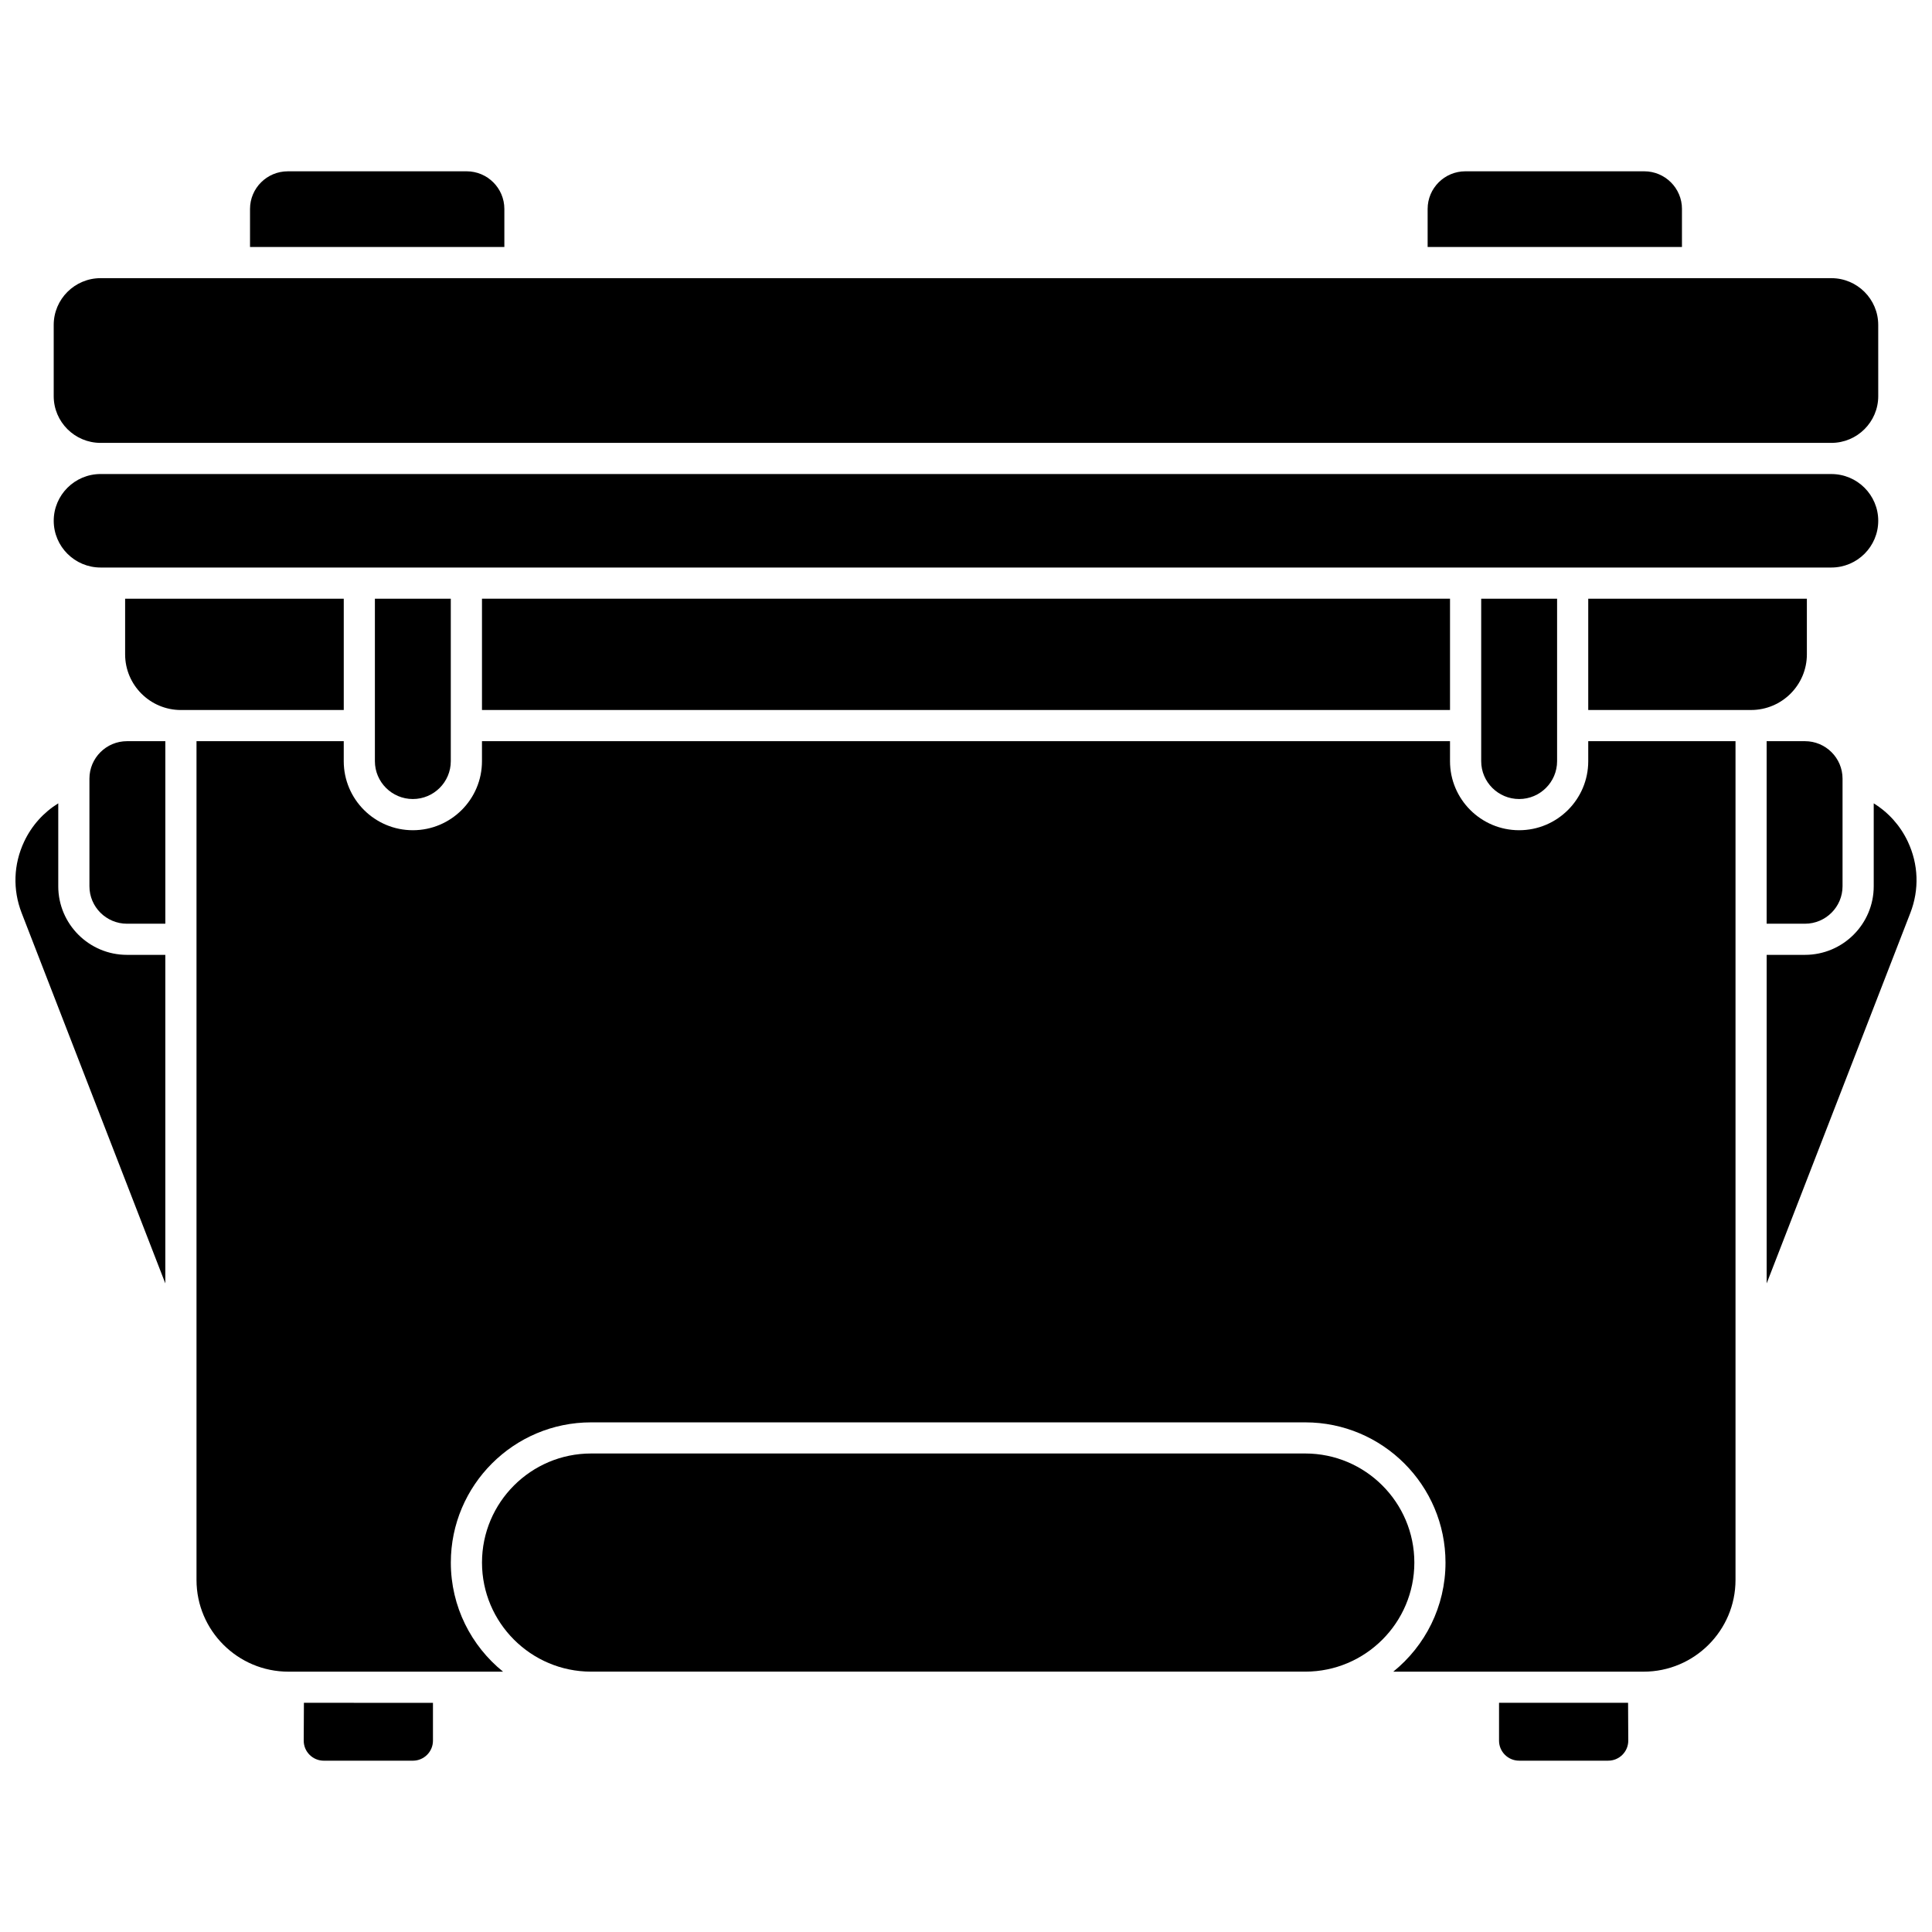
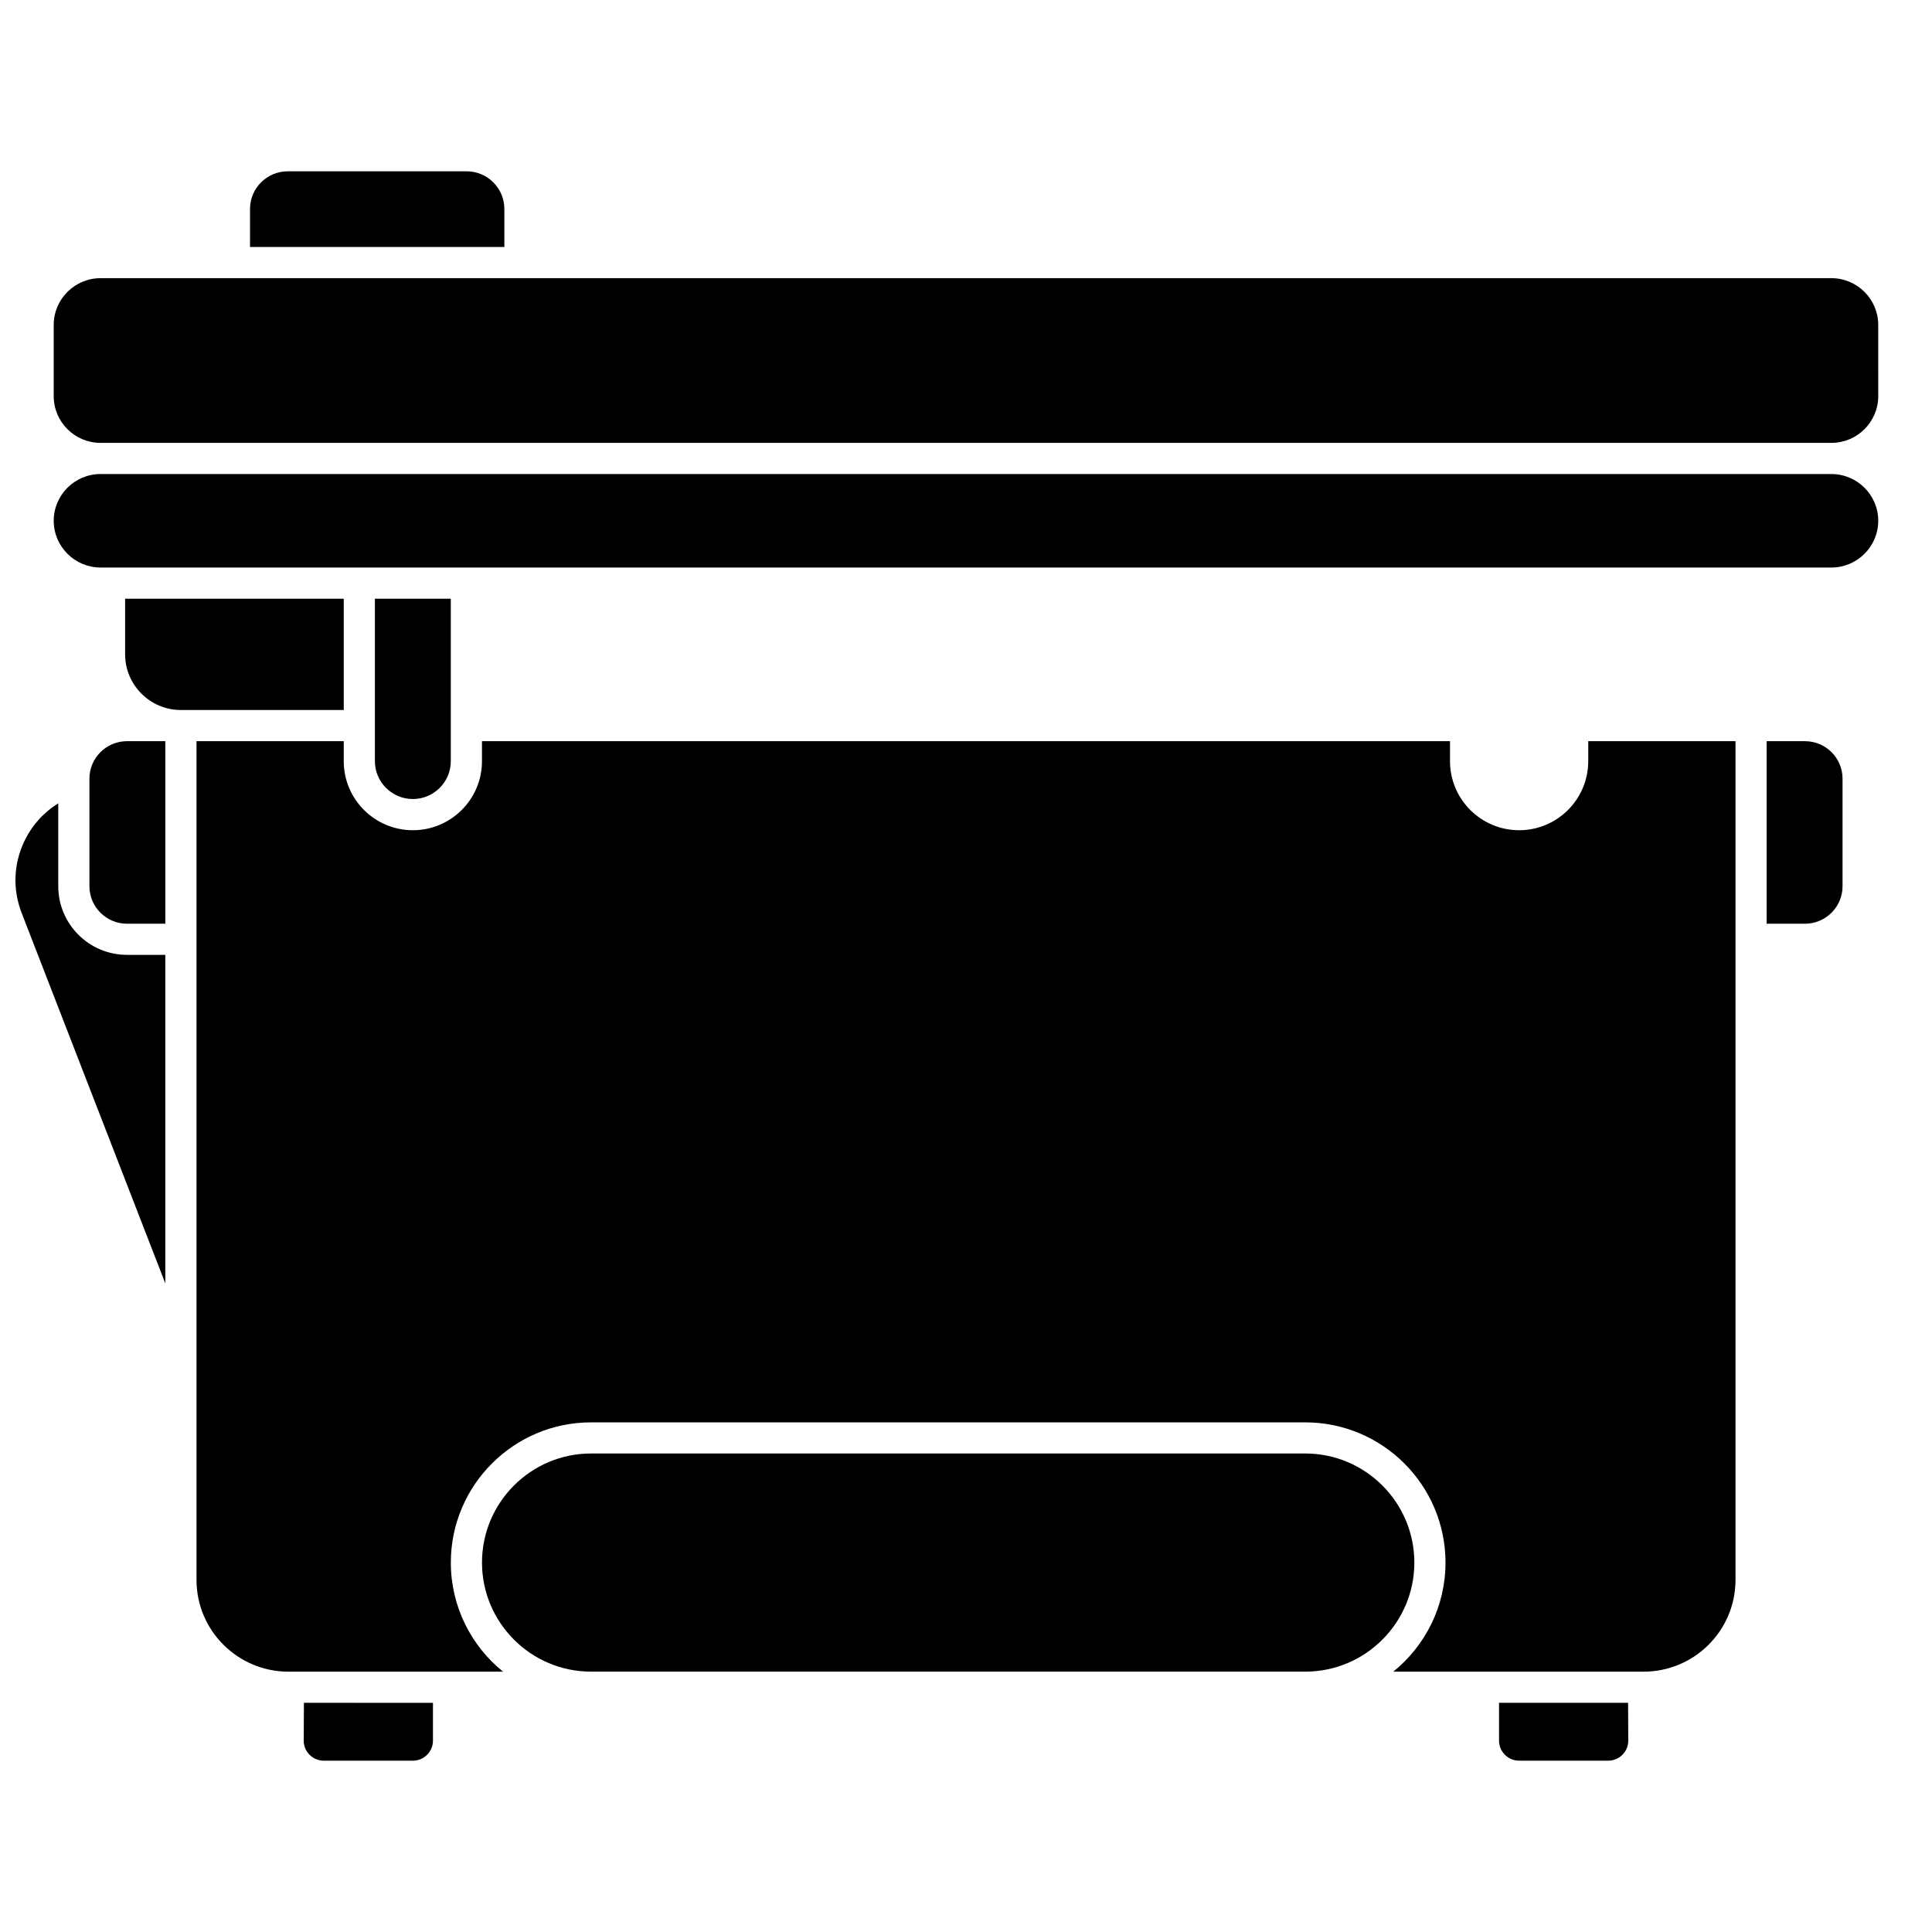
<svg xmlns="http://www.w3.org/2000/svg" width="800px" height="800px" version="1.1" viewBox="144 144 512 512">
  <defs>
    <clipPath id="b">
      <path d="m612 356h39.902v129h-39.902z" />
    </clipPath>
    <clipPath id="a">
      <path d="m148.09 356h39.906v129h-39.906z" />
    </clipPath>
  </defs>
  <path d="m170.66 294.4h458.67c6.848 0 12.422-5.559 12.422-12.387 0-6.832-5.57-12.387-12.422-12.387l-458.67-0.004c-6.848 0-12.422 5.559-12.422 12.387 0 6.832 5.57 12.391 12.422 12.391z" />
-   <path d="m546.59 355.75c5.543 0 10.055-4.5 10.055-10.027v-43.062h-20.113v43.062c0 5.527 4.512 10.027 10.059 10.027z" />
  <path d="m612.18 340.42v48.375h10.156c5.488 0 9.957-4.453 9.957-9.93v-28.516c0-5.477-4.469-9.93-9.957-9.93l-10.156-0.004z" />
-   <path d="m271.73 302.66h256.54v29.496h-256.54z" />
-   <path d="m589.74 199.37c0-5.5-4.484-9.973-10-9.973h-47.402c-5.516 0-10 4.473-10 9.973v10.086h67.398v-10.086z" />
  <path d="m253.41 355.75c5.543 0 10.055-4.5 10.055-10.027v-43.062h-20.113v43.062c0 5.527 4.512 10.027 10.059 10.027z" />
  <path d="m277.66 199.37c0-5.5-4.484-9.973-10-9.973l-47.402 0.004c-5.516 0-10 4.473-10 9.973v10.086l67.402-0.004z" />
  <path d="m170.66 261.37h458.67c6.848 0 12.422-5.559 12.422-12.387l-0.004-18.879c0-6.832-5.57-12.387-12.422-12.387h-458.67c-6.848 0-12.422 5.559-12.422 12.387v18.879c0 6.828 5.57 12.387 12.422 12.387z" />
  <path d="m167.7 350.35v28.516c0 5.477 4.469 9.93 9.957 9.93h10.156v-48.375h-10.156c-5.488 0-9.957 4.453-9.957 9.93z" />
  <path d="m489.91 529.19h-189.27c-15.938 0-28.906 12.969-28.906 28.906s12.969 28.906 28.906 28.906h189.27c15.938 0 28.906-12.969 28.906-28.906s-12.969-28.906-28.906-28.906z" />
  <path d="m564.9 345.73c0 10.086-8.215 18.289-18.316 18.289-10.098 0-18.316-8.203-18.316-18.289v-5.309h-256.54v5.309c0 10.086-8.215 18.289-18.316 18.289-10.098 0-18.316-8.203-18.316-18.289v-5.309h-39.02v222.28c0 13.402 10.93 24.309 24.363 24.309h56.875c-8.434-6.82-13.84-17.242-13.84-28.906 0-20.492 16.672-37.164 37.164-37.164h189.27c20.492 0 37.164 16.672 37.164 37.164 0 11.664-5.406 22.086-13.84 28.906h66.332c13.434 0 24.363-10.906 24.363-24.309v-222.28h-39.027z" />
  <path d="m541.26 595.26v10.035c0 2.922 2.387 5.301 5.32 5.301h23.609c1.43 0 2.769-0.559 3.777-1.57 1-1.008 1.547-2.344 1.543-3.762l-0.051-10.008z" />
-   <path d="m622.84 317.41v-14.75h-57.941v29.496h43.156c8.152 0 14.785-6.613 14.785-14.746z" />
  <path d="m224.49 605.27c-0.008 1.418 0.539 2.754 1.543 3.762 1.008 1.012 2.348 1.57 3.777 1.57h23.609c2.934 0 5.32-2.379 5.32-5.301v-10.035l-34.199-0.004z" />
  <g clip-path="url(#b)">
-     <path d="m649.6 367.05c-2.008-4.269-5.144-7.738-9.043-10.156v21.965c0 10.031-8.172 18.188-18.215 18.188h-10.156v87.066l38.074-98.168c2.398-6.184 2.164-12.891-0.66-18.895z" />
-   </g>
+     </g>
  <path d="m235.1 302.66h-57.941v14.75c0 8.133 6.633 14.75 14.785 14.75h43.156z" />
  <g clip-path="url(#a)">
    <path d="m159.44 378.86v-21.969c-3.898 2.418-7.035 5.887-9.043 10.156-2.824 6.004-3.059 12.711-0.66 18.898l38.074 98.168v-87.066h-10.156c-10.043 0.004-18.215-8.156-18.215-18.188z" />
  </g>
</svg>